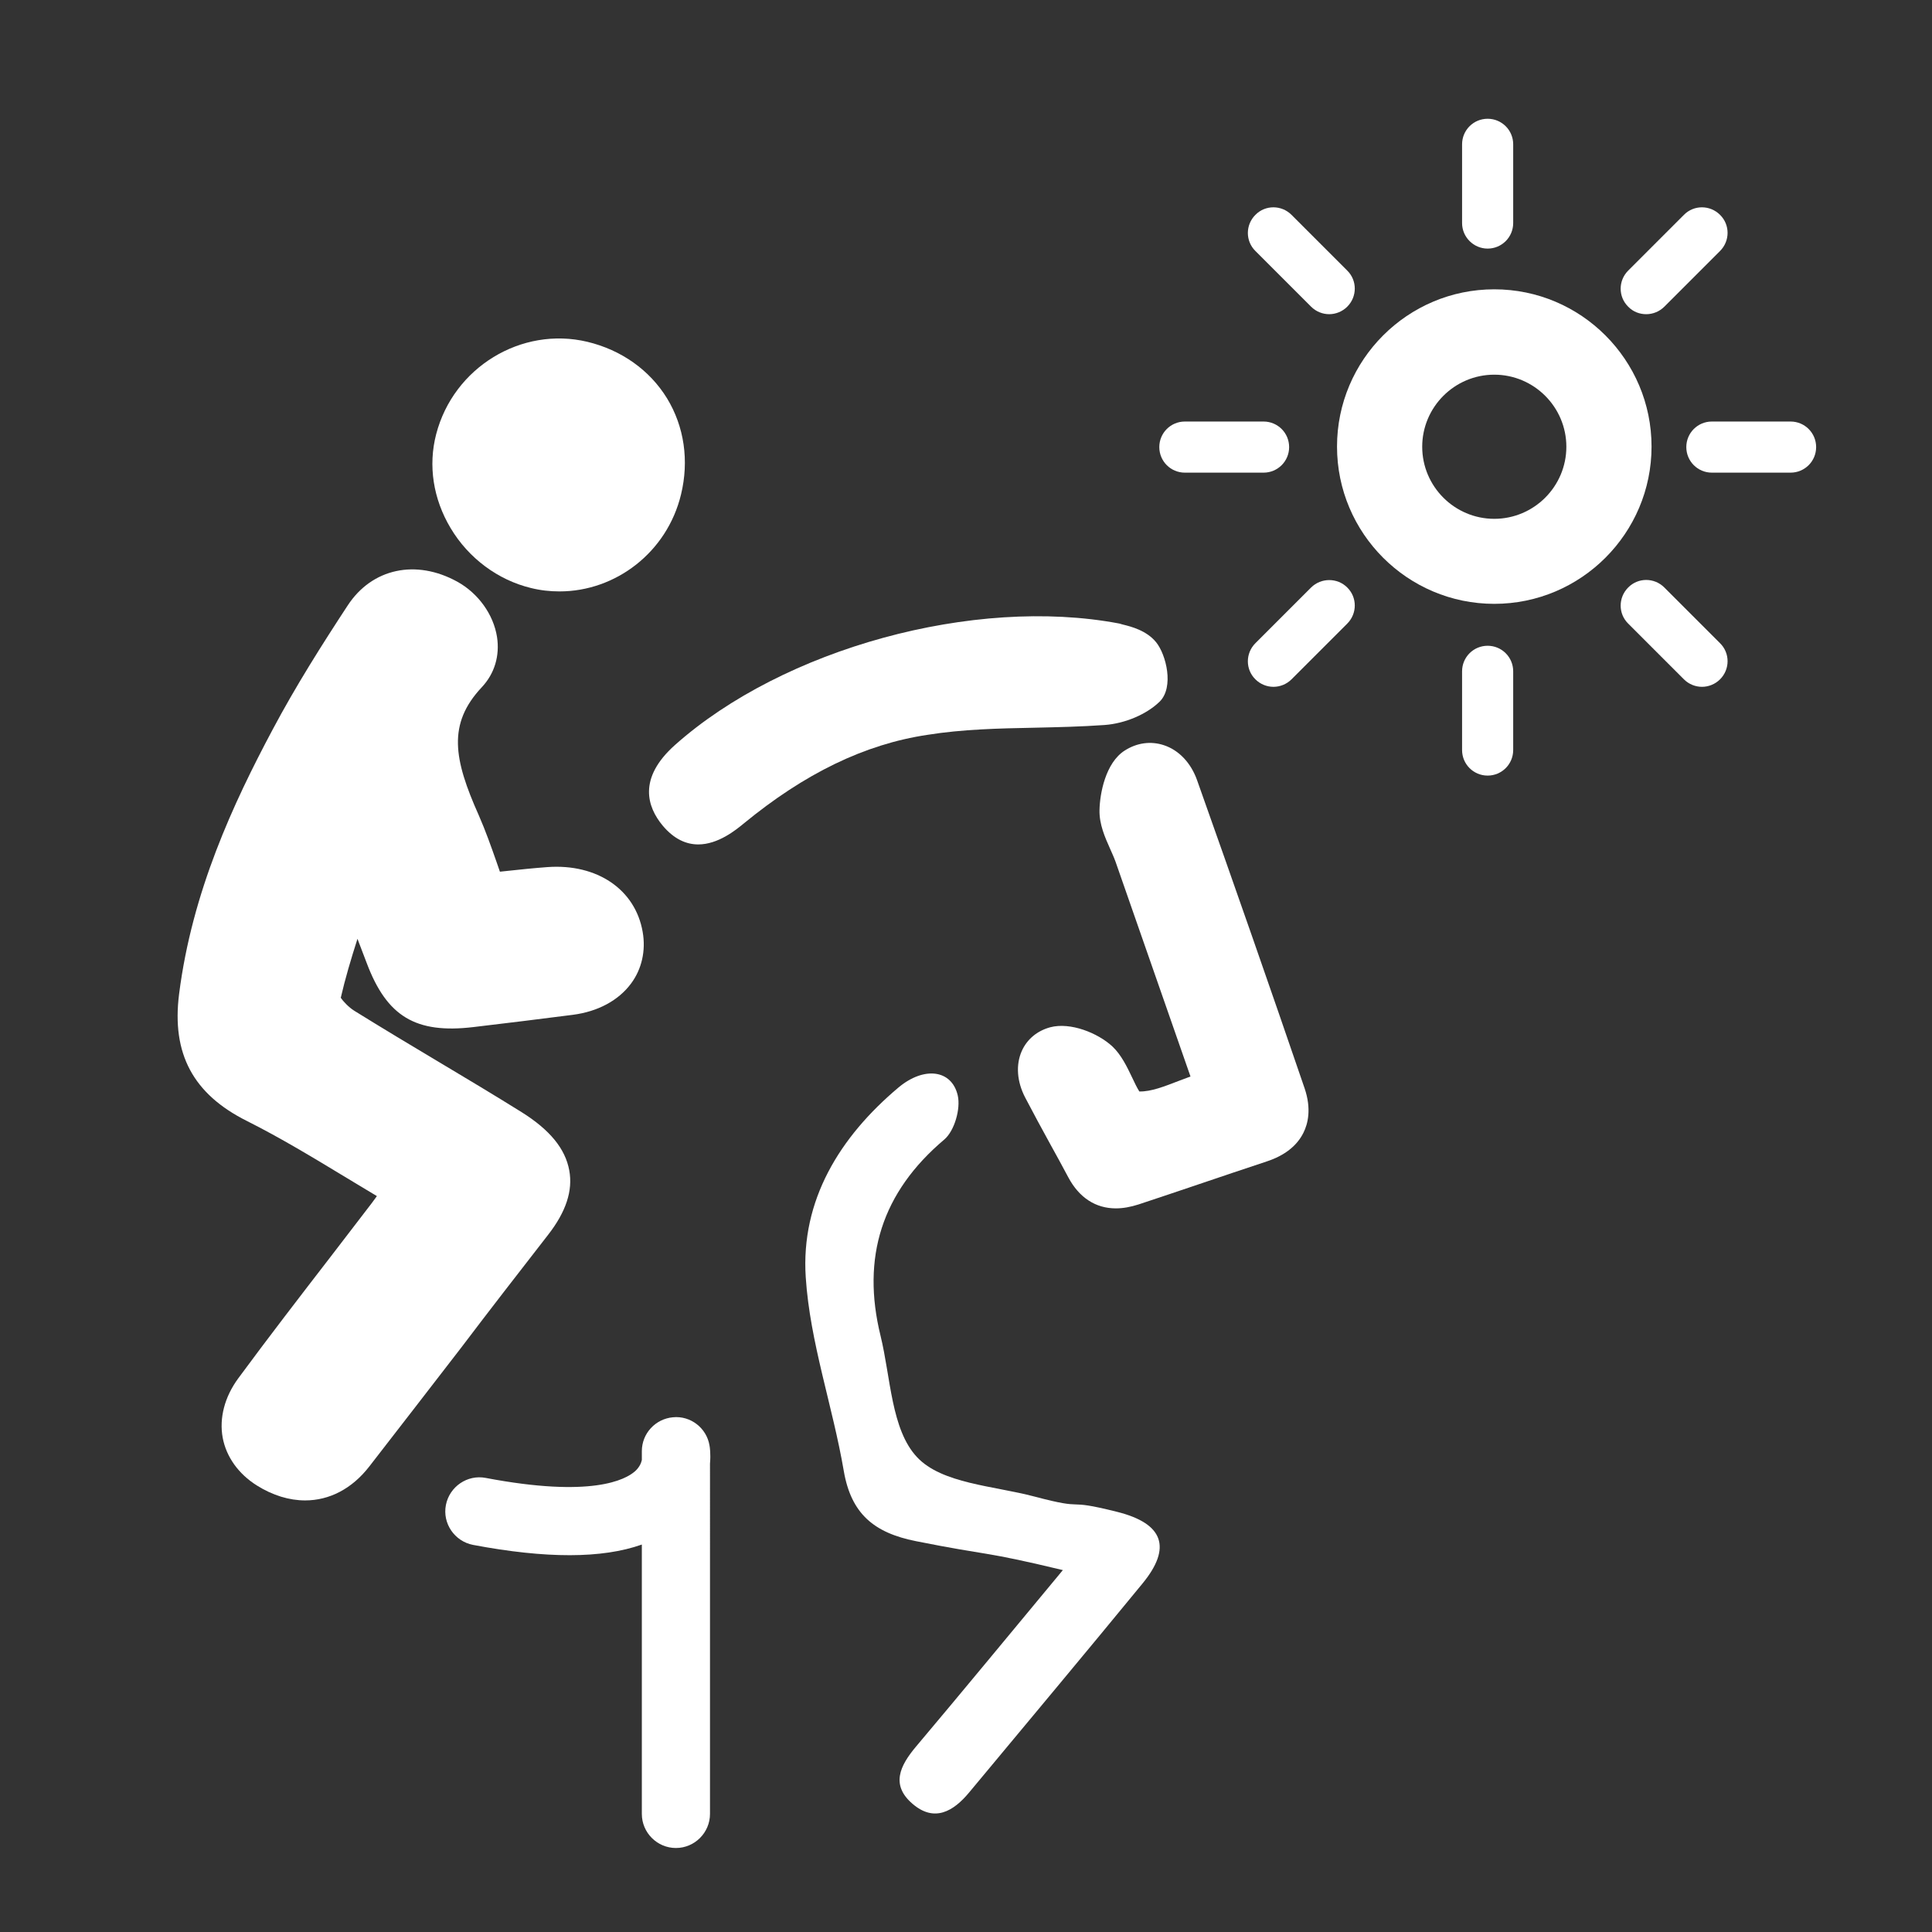
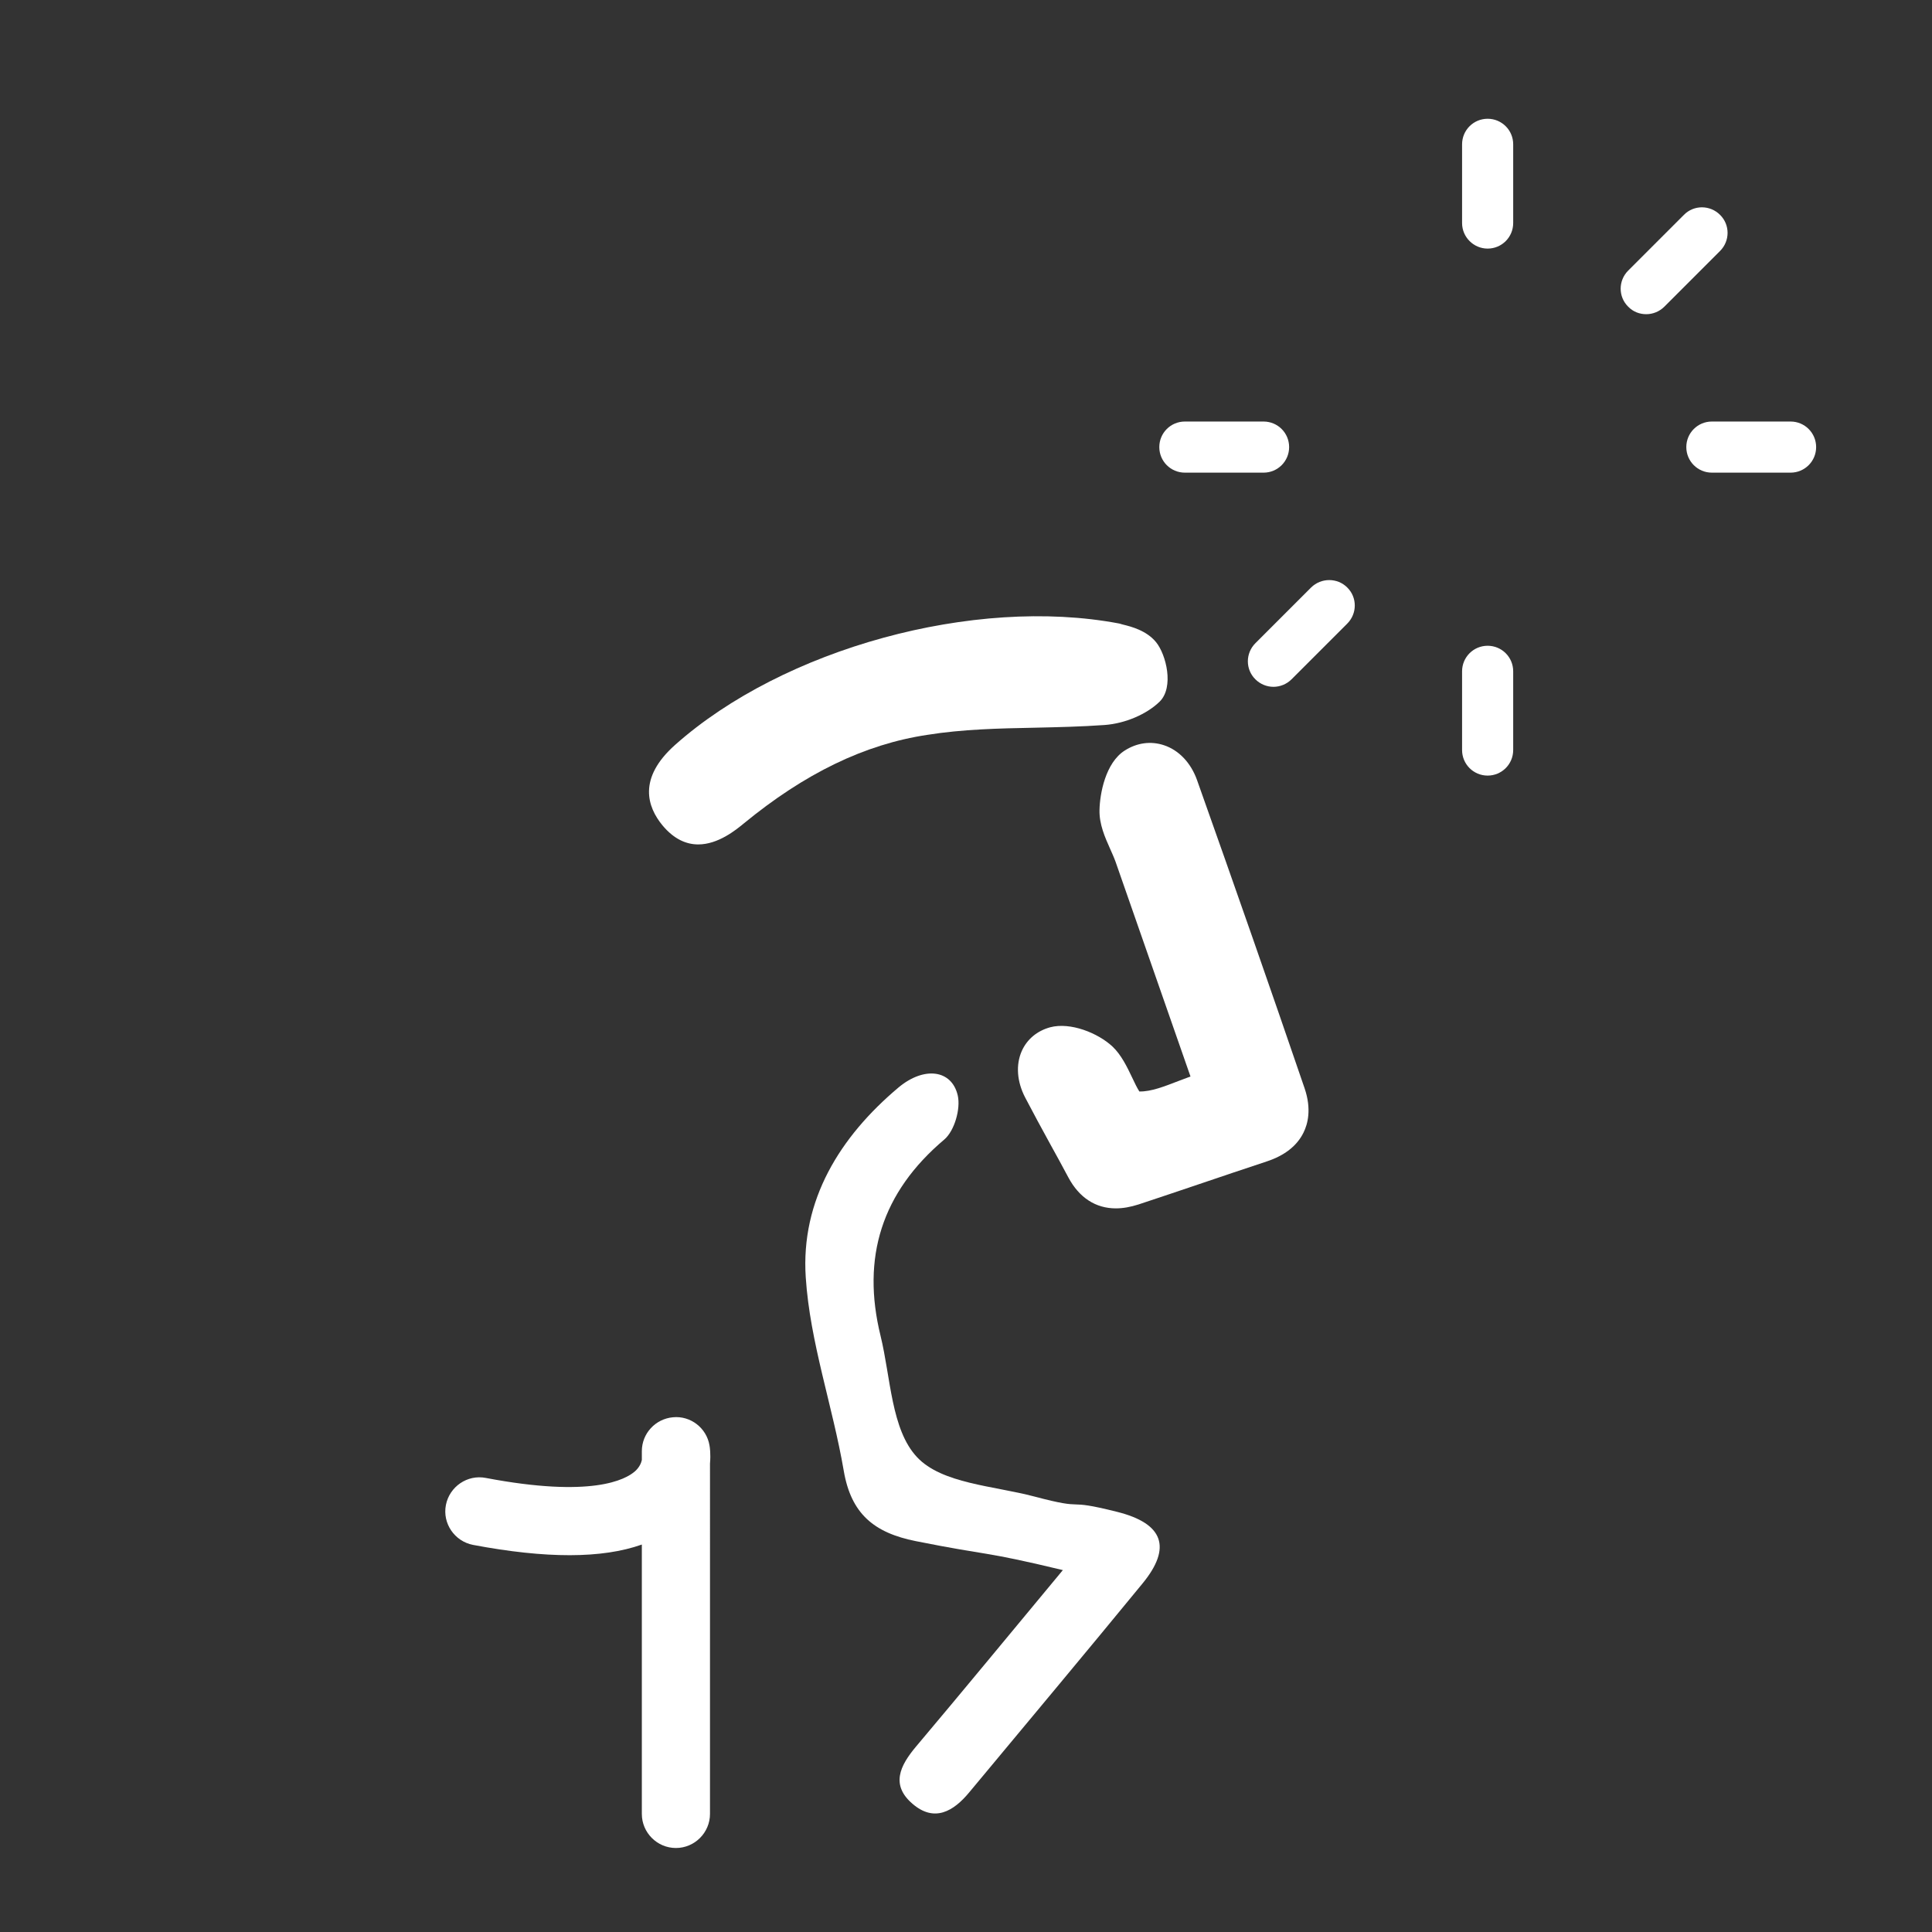
<svg xmlns="http://www.w3.org/2000/svg" version="1.1" id="Calque_1" x="0px" y="0px" viewBox="0 0 113.39 113.39" style="enable-background:new 0 0 113.39 113.39;" xml:space="preserve">
  <rect x="0" y="0" width="113.39" height="113.39" fill="#333333" stroke="none" />
  <style type="text/css">
	.st0{fill:#FFFFFF;}
</style>
  <g>
    <path class="st0" d="M65.56,88.73c-3.3-0.83-1.58-0.03-4.86-0.9c-2.38-0.63-5.42-0.75-6.88-2.31c-1.52-1.62-1.54-4.67-2.14-7.12   c-1.13-4.6,0.07-8.42,3.74-11.52c0.6-0.51,0.97-1.81,0.79-2.59c-0.35-1.51-1.97-1.72-3.47-0.47c-3.45,2.9-5.75,6.62-5.45,11.15   c0.25,3.82,1.58,7.55,2.23,11.35c0.43,2.52,1.77,3.64,4.23,4.13c4.45,0.89,3.8,0.54,8.63,1.7c-3.05,3.67-5.82,7.04-8.62,10.36   c-0.94,1.12-1.5,2.25-0.2,3.36c1.28,1.1,2.4,0.44,3.32-0.67c3.4-4.09,6.81-8.16,10.18-12.27C68.79,90.82,68.28,89.41,65.56,88.73z" />
    <path class="st0" d="M70.25,45.77c-0.36-1-1.06-1.74-1.93-2.03c-0.77-0.26-1.59-0.15-2.31,0.31c-1.13,0.72-1.46,2.53-1.48,3.49   c-0.02,0.83,0.32,1.6,0.62,2.27c0.11,0.25,0.23,0.51,0.32,0.76l4.4,12.61c-0.22,0.08-0.43,0.16-0.64,0.24   c-0.91,0.35-1.66,0.65-2.36,0.64c-0.12-0.18-0.3-0.55-0.42-0.81c-0.3-0.63-0.64-1.34-1.16-1.83c-0.86-0.8-2.47-1.44-3.65-1.13   c-0.77,0.21-1.36,0.7-1.67,1.39c-0.36,0.81-0.29,1.8,0.2,2.74c0.48,0.92,0.98,1.84,1.48,2.75c0.35,0.64,0.71,1.28,1.05,1.93   c0.64,1.2,1.61,1.82,2.79,1.82c0.42,0,0.86-0.08,1.33-0.23c1.15-0.38,2.31-0.77,3.46-1.16c1.36-0.46,2.72-0.92,4.08-1.37   c1.03-0.34,1.76-0.91,2.14-1.68c0.26-0.52,0.48-1.39,0.07-2.6C74.59,58.09,72.46,51.99,70.25,45.77z" />
    <path class="st0" d="M60.7,42.71c1.35-0.03,2.75-0.06,4.14-0.16c1.2-0.09,2.46-0.63,3.22-1.37c0.86-0.85,0.38-2.77-0.21-3.49   c-0.56-0.69-1.48-0.92-1.93-1.03l-0.11-0.03c-0.05-0.02-0.1-0.03-0.15-0.04c-8.49-1.6-19.68,1.47-26.04,7.13   c-2.21,1.97-1.62,3.65-0.74,4.72c0.69,0.83,1.42,1.12,2.1,1.12c1.17,0,2.21-0.85,2.66-1.22c3.59-2.95,7.11-4.66,10.78-5.21   C56.47,42.8,58.62,42.75,60.7,42.71z" />
-     <path class="st0" d="M32.17,72.47c1.05-1.35,1.46-2.59,1.24-3.78c-0.23-1.27-1.14-2.38-2.8-3.42c-1.59-0.99-3.19-1.95-4.8-2.91   c-1.68-1-3.36-2.01-5.02-3.04c-0.32-0.2-0.66-0.56-0.79-0.76c0.26-1.13,0.59-2.24,0.98-3.46l0.55,1.44   c1.18,3.12,2.87,4.14,6.25,3.74c1.95-0.23,3.9-0.47,5.84-0.72c1.47-0.19,2.68-0.84,3.42-1.84c0.63-0.85,0.87-1.93,0.68-3.02   c-0.43-2.5-2.68-4.02-5.59-3.81c-0.8,0.06-1.59,0.14-2.41,0.23l-0.38,0.04c-0.06-0.18-0.13-0.37-0.19-0.55   c-0.32-0.91-0.65-1.85-1.05-2.76c-1.47-3.29-1.85-5.36,0.18-7.52c0.75-0.8,1.06-1.85,0.89-2.95c-0.21-1.32-1.1-2.56-2.33-3.24   c-2.43-1.34-5.01-0.78-6.43,1.39c-1.49,2.27-3.05,4.73-4.42,7.31c-2.29,4.3-4.72,9.5-5.48,15.51c-0.44,3.49,0.82,5.86,3.98,7.44   c1.99,1,3.87,2.14,5.87,3.35c0.58,0.35,1.17,0.71,1.76,1.06c-0.1,0.14-0.2,0.28-0.3,0.41c-0.81,1.06-1.63,2.12-2.44,3.18   c-1.79,2.32-3.64,4.72-5.4,7.11c-0.8,1.09-1.12,2.33-0.91,3.48c0.21,1.12,0.92,2.12,2,2.8c0.94,0.59,1.91,0.88,2.84,0.88   c1.42,0,2.75-0.68,3.77-2c1.79-2.31,3.58-4.62,5.36-6.93C28.73,76.9,30.45,74.68,32.17,72.47z" />
-     <path class="st0" d="M31.16,34.51c0.56,0.14,1.12,0.2,1.68,0.2c3.29,0,6.31-2.29,7.13-5.69c0.48-1.98,0.19-3.98-0.82-5.64   c-1.02-1.66-2.68-2.84-4.68-3.32c-3.87-0.92-7.85,1.5-8.87,5.42c-0.48,1.84-0.18,3.8,0.85,5.52C27.5,32.76,29.22,34.04,31.16,34.51   z" />
-     <path class="st0" d="M87.7,16.98c-5.09,0-9.23,4.14-9.23,9.23s4.14,9.23,9.23,9.23s9.23-4.14,9.23-9.23S92.79,16.98,87.7,16.98z    M87.7,30.45c-2.33,0-4.23-1.9-4.23-4.23s1.9-4.23,4.23-4.23s4.23,1.9,4.23,4.23S90.03,30.45,87.7,30.45z" />
    <path class="st0" d="M105.09,24.74h-4.62c-0.83,0-1.5,0.67-1.5,1.5s0.67,1.5,1.5,1.5h4.62c0.83,0,1.5-0.67,1.5-1.5   S105.92,24.74,105.09,24.74z" />
    <path class="st0" d="M69.54,27.74h4.62c0.83,0,1.5-0.67,1.5-1.5s-0.67-1.5-1.5-1.5h-4.62c-0.83,0-1.5,0.67-1.5,1.5   S68.71,27.74,69.54,27.74z" />
    <path class="st0" d="M87.31,37.9c-0.83,0-1.5,0.67-1.5,1.5v4.62c0,0.83,0.67,1.5,1.5,1.5s1.5-0.67,1.5-1.5V39.4   C88.81,38.57,88.14,37.9,87.31,37.9z" />
-     <path class="st0" d="M87.31,14.59c0.83,0,1.5-0.67,1.5-1.5V8.47c0-0.83-0.67-1.5-1.5-1.5s-1.5,0.67-1.5,1.5v4.62   C85.81,13.92,86.49,14.59,87.31,14.59z" />
-     <path class="st0" d="M97.68,34.48c-0.59-0.59-1.54-0.59-2.12,0c-0.59,0.59-0.59,1.54,0,2.12l3.27,3.27   c0.29,0.29,0.68,0.44,1.06,0.44s0.77-0.15,1.06-0.44c0.59-0.59,0.59-1.54,0-2.12L97.68,34.48z" />
-     <path class="st0" d="M76.95,18c0.29,0.29,0.68,0.44,1.06,0.44s0.77-0.15,1.06-0.44c0.59-0.59,0.59-1.54,0-2.12l-3.27-3.27   c-0.59-0.59-1.54-0.59-2.12,0c-0.59,0.59-0.59,1.54,0,2.12L76.95,18z" />
+     <path class="st0" d="M87.31,14.59c0.83,0,1.5-0.67,1.5-1.5V8.47c0-0.83-0.67-1.5-1.5-1.5s-1.5,0.67-1.5,1.5v4.62   C85.81,13.92,86.49,14.59,87.31,14.59" />
    <path class="st0" d="M96.62,18.44c0.38,0,0.77-0.15,1.06-0.44l3.27-3.27c0.59-0.59,0.59-1.54,0-2.12c-0.59-0.59-1.54-0.59-2.12,0   l-3.27,3.27c-0.59,0.59-0.59,1.54,0,2.12C95.85,18.3,96.23,18.44,96.62,18.44z" />
    <path class="st0" d="M76.95,34.48l-3.27,3.27c-0.59,0.59-0.59,1.54,0,2.12c0.29,0.29,0.68,0.44,1.06,0.44s0.77-0.15,1.06-0.44   l3.27-3.27c0.59-0.59,0.59-1.54,0-2.12C78.49,33.9,77.54,33.9,76.95,34.48z" />
    <path class="st0" d="M39.5,83.18c-1.03,0.09-1.83,0.95-1.83,1.99v0.52c-0.04,0.18-0.14,0.42-0.39,0.65   c-0.57,0.51-2.56,1.58-8.77,0.4c-1.08-0.21-2.13,0.51-2.34,1.59c-0.21,1.08,0.51,2.13,1.59,2.34c4.29,0.81,7.57,0.81,9.91-0.02   v15.81c0,1.1,0.9,2,2,2s2-0.9,2-2V85.9c0.05-0.57-0.01-0.97-0.03-1.07C41.47,83.81,40.53,83.08,39.5,83.18z" />
  </g>
</svg>